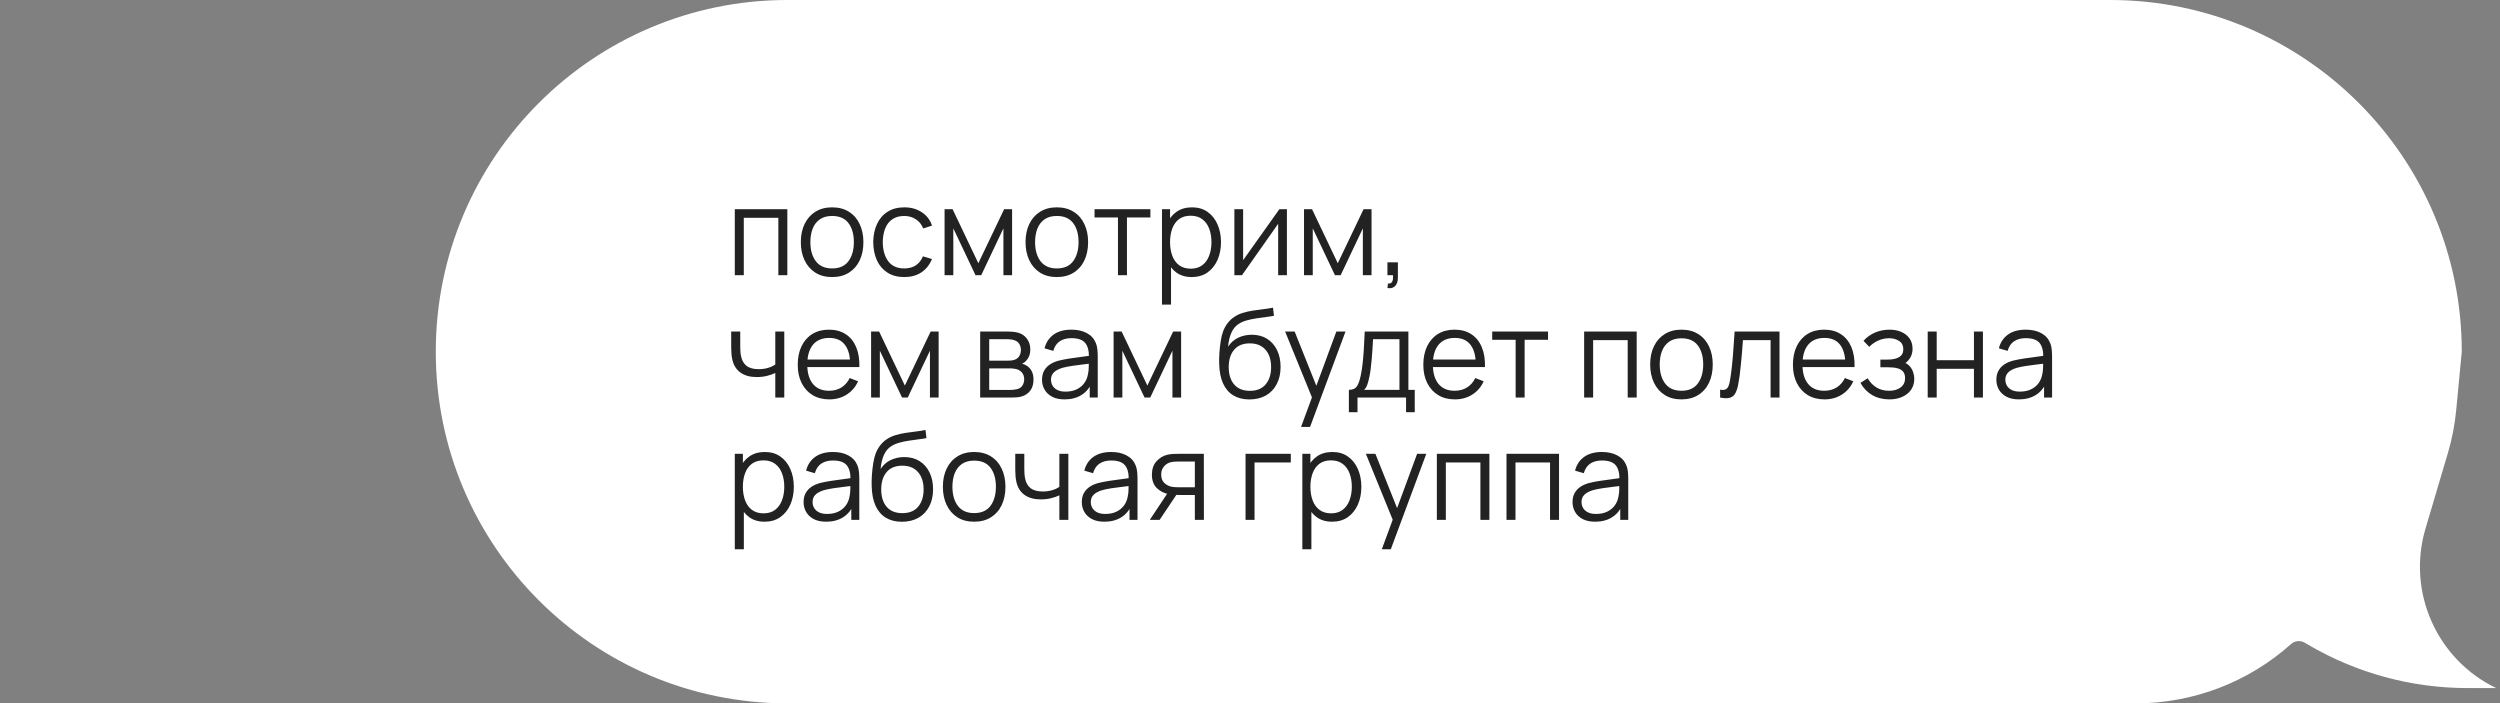
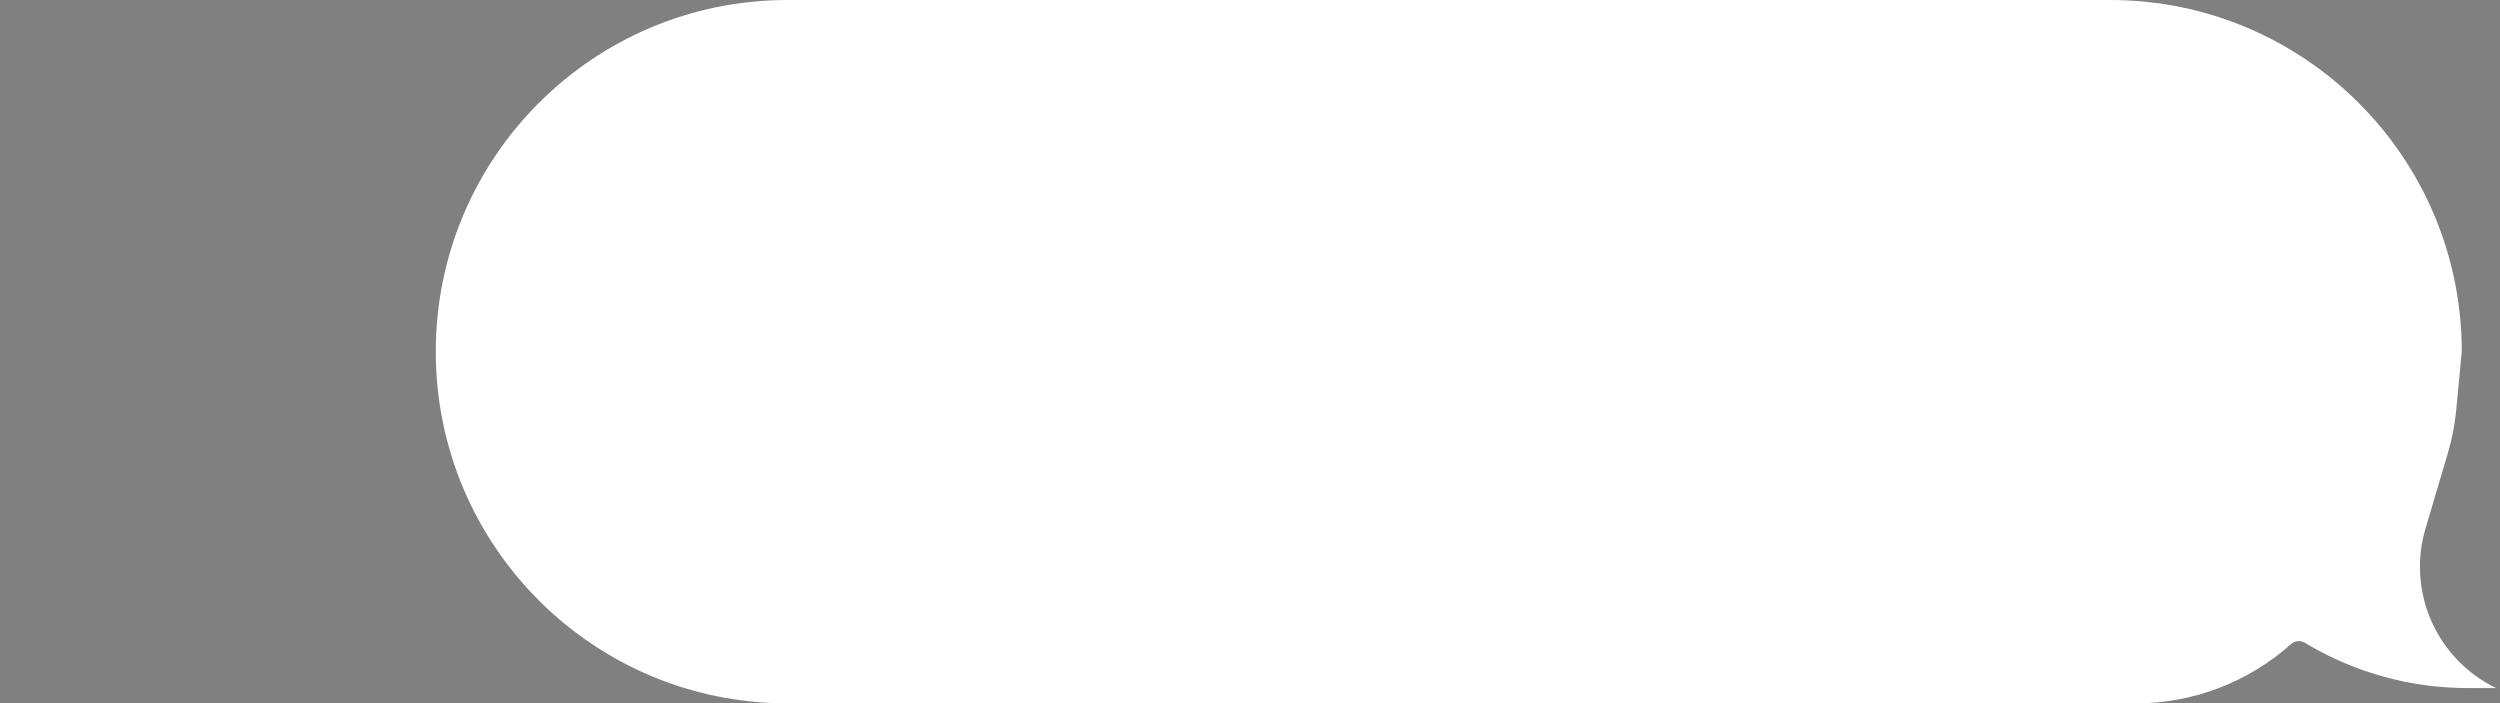
<svg xmlns="http://www.w3.org/2000/svg" width="327" height="92" viewBox="0 0 327 92" fill="none">
  <rect x="0" y="0" width="327" height="92" fill="#808080" stroke="none" />
  <path d="M57 46C57 20.595 77.595 0 103 0H276C301.405 0 322 20.595 322 46V46L321.273 53.636C321.091 55.541 320.726 57.424 320.183 59.259L317.257 69.134C314.803 77.415 318.718 86.253 326.5 90V90H322.769C315.392 90 308.15 88.02 301.799 84.267L301.459 84.067C300.888 83.729 300.164 83.801 299.67 84.243V84.243C294.087 89.238 286.858 92 279.367 92H103C77.595 92 57 71.405 57 46V46Z" fill="white" />
-   <path d="M96.112 36V27.36H102.984V36H101.808V28.488H97.288V36H96.112ZM108.837 36.24C107.979 36.24 107.245 36.045 106.637 35.656C106.029 35.267 105.563 34.728 105.237 34.04C104.912 33.352 104.749 32.563 104.749 31.672C104.749 30.765 104.915 29.971 105.245 29.288C105.576 28.605 106.045 28.075 106.653 27.696C107.267 27.312 107.995 27.12 108.837 27.12C109.701 27.12 110.437 27.315 111.045 27.704C111.659 28.088 112.125 28.624 112.445 29.312C112.771 29.995 112.933 30.781 112.933 31.672C112.933 32.579 112.771 33.376 112.445 34.064C112.12 34.747 111.651 35.28 111.037 35.664C110.424 36.048 109.691 36.24 108.837 36.24ZM108.837 35.112C109.797 35.112 110.512 34.795 110.981 34.16C111.451 33.52 111.685 32.691 111.685 31.672C111.685 30.627 111.448 29.795 110.973 29.176C110.504 28.557 109.792 28.248 108.837 28.248C108.192 28.248 107.659 28.395 107.237 28.688C106.821 28.976 106.509 29.379 106.301 29.896C106.099 30.408 105.997 31 105.997 31.672C105.997 32.712 106.237 33.547 106.717 34.176C107.197 34.8 107.904 35.112 108.837 35.112ZM118.282 36.24C117.413 36.24 116.677 36.045 116.074 35.656C115.471 35.267 115.013 34.731 114.698 34.048C114.389 33.36 114.229 32.571 114.218 31.68C114.229 30.773 114.394 29.979 114.714 29.296C115.034 28.608 115.495 28.075 116.098 27.696C116.701 27.312 117.431 27.12 118.29 27.12C119.165 27.12 119.925 27.333 120.57 27.76C121.221 28.187 121.666 28.771 121.906 29.512L120.754 29.88C120.551 29.363 120.229 28.963 119.786 28.68C119.349 28.392 118.847 28.248 118.282 28.248C117.647 28.248 117.122 28.395 116.706 28.688C116.29 28.976 115.981 29.379 115.778 29.896C115.575 30.413 115.471 31.008 115.466 31.68C115.477 32.715 115.717 33.547 116.186 34.176C116.655 34.8 117.354 35.112 118.282 35.112C118.869 35.112 119.367 34.979 119.778 34.712C120.194 34.44 120.509 34.045 120.722 33.528L121.906 33.88C121.586 34.648 121.117 35.235 120.498 35.64C119.879 36.04 119.141 36.24 118.282 36.24ZM123.55 36V27.36H124.598L127.966 34.432L131.342 27.36H132.382V36H131.246V29.872L128.342 36H127.598L124.694 29.872V36H123.55ZM138.228 36.24C137.369 36.24 136.636 36.045 136.028 35.656C135.42 35.267 134.953 34.728 134.628 34.04C134.303 33.352 134.14 32.563 134.14 31.672C134.14 30.765 134.305 29.971 134.636 29.288C134.967 28.605 135.436 28.075 136.044 27.696C136.657 27.312 137.385 27.12 138.228 27.12C139.092 27.12 139.828 27.315 140.436 27.704C141.049 28.088 141.516 28.624 141.836 29.312C142.161 29.995 142.324 30.781 142.324 31.672C142.324 32.579 142.161 33.376 141.836 34.064C141.511 34.747 141.041 35.28 140.428 35.664C139.815 36.048 139.081 36.24 138.228 36.24ZM138.228 35.112C139.188 35.112 139.903 34.795 140.372 34.16C140.841 33.52 141.076 32.691 141.076 31.672C141.076 30.627 140.839 29.795 140.364 29.176C139.895 28.557 139.183 28.248 138.228 28.248C137.583 28.248 137.049 28.395 136.628 28.688C136.212 28.976 135.9 29.379 135.692 29.896C135.489 30.408 135.388 31 135.388 31.672C135.388 32.712 135.628 33.547 136.108 34.176C136.588 34.8 137.295 35.112 138.228 35.112ZM146.23 36V28.448H143.166V27.36H150.47V28.448H147.406V36H146.23ZM155.875 36.24C155.08 36.24 154.408 36.04 153.859 35.64C153.31 35.235 152.894 34.688 152.611 34C152.328 33.307 152.187 32.531 152.187 31.672C152.187 30.797 152.328 30.019 152.611 29.336C152.899 28.648 153.32 28.107 153.875 27.712C154.43 27.317 155.112 27.12 155.923 27.12C156.712 27.12 157.39 27.32 157.955 27.72C158.52 28.12 158.952 28.664 159.251 29.352C159.555 30.04 159.707 30.813 159.707 31.672C159.707 32.536 159.555 33.312 159.251 34C158.947 34.688 158.51 35.235 157.939 35.64C157.368 36.04 156.68 36.24 155.875 36.24ZM151.987 39.84V27.36H153.043V33.864H153.171V39.84H151.987ZM155.755 35.144C156.358 35.144 156.859 34.992 157.259 34.688C157.659 34.384 157.958 33.971 158.155 33.448C158.358 32.92 158.459 32.328 158.459 31.672C158.459 31.021 158.36 30.435 158.163 29.912C157.966 29.389 157.664 28.976 157.259 28.672C156.859 28.368 156.35 28.216 155.731 28.216C155.128 28.216 154.627 28.363 154.227 28.656C153.832 28.949 153.536 29.357 153.339 29.88C153.142 30.397 153.043 30.995 153.043 31.672C153.043 32.339 153.142 32.936 153.339 33.464C153.536 33.987 153.835 34.397 154.235 34.696C154.635 34.995 155.142 35.144 155.755 35.144ZM168.328 27.36V36H167.184V29.272L162.448 36H161.456V27.36H162.6V34.032L167.344 27.36H168.328ZM170.565 36V27.36H171.613L174.981 34.432L178.357 27.36H179.397V36H178.261V29.872L175.357 36H174.613L171.709 29.872V36H170.565ZM181.476 37.672L181.548 37.088C181.761 37.104 181.916 37.061 182.012 36.96C182.108 36.859 182.166 36.723 182.188 36.552C182.209 36.381 182.214 36.197 182.204 36H181.476V34.312H182.844V36.32C182.844 36.811 182.718 37.179 182.468 37.424C182.222 37.669 181.892 37.752 181.476 37.672ZM101.408 52V48.784C101.12 48.928 100.765 49.053 100.344 49.16C99.923 49.267 99.469 49.32 98.984 49.32C98.109 49.32 97.4 49.125 96.856 48.736C96.312 48.347 95.957 47.784 95.792 47.048C95.739 46.829 95.701 46.597 95.68 46.352C95.664 46.107 95.653 45.885 95.648 45.688C95.643 45.491 95.64 45.349 95.64 45.264V43.36H96.824V45.264C96.824 45.44 96.829 45.64 96.84 45.864C96.851 46.088 96.875 46.307 96.912 46.52C97.019 47.101 97.259 47.541 97.632 47.84C98.011 48.139 98.541 48.288 99.224 48.288C99.651 48.288 100.053 48.235 100.432 48.128C100.816 48.016 101.141 47.867 101.408 47.68V43.36H102.584V52H101.408ZM108.479 52.24C107.636 52.24 106.906 52.053 106.287 51.68C105.674 51.307 105.196 50.781 104.855 50.104C104.514 49.427 104.343 48.632 104.343 47.72C104.343 46.776 104.511 45.96 104.847 45.272C105.183 44.584 105.655 44.053 106.263 43.68C106.876 43.307 107.599 43.12 108.431 43.12C109.284 43.12 110.012 43.317 110.615 43.712C111.218 44.101 111.674 44.661 111.983 45.392C112.292 46.123 112.434 46.995 112.407 48.008H111.207V47.592C111.186 46.472 110.943 45.627 110.479 45.056C110.02 44.485 109.348 44.2 108.463 44.2C107.535 44.2 106.823 44.501 106.327 45.104C105.836 45.707 105.591 46.565 105.591 47.68C105.591 48.768 105.836 49.613 106.327 50.216C106.823 50.813 107.524 51.112 108.431 51.112C109.05 51.112 109.588 50.971 110.047 50.688C110.511 50.4 110.876 49.987 111.143 49.448L112.239 49.872C111.898 50.624 111.394 51.208 110.727 51.624C110.066 52.035 109.316 52.24 108.479 52.24ZM105.175 48.008V47.024H111.775V48.008H105.175ZM113.94 52V43.36H114.988L118.356 50.432L121.732 43.36H122.772V52H121.636V45.872L118.732 52H117.988L115.084 45.872V52H113.94ZM128.206 52V43.36H131.766C131.947 43.36 132.166 43.371 132.422 43.392C132.683 43.413 132.926 43.453 133.15 43.512C133.635 43.64 134.024 43.901 134.318 44.296C134.616 44.691 134.766 45.165 134.766 45.72C134.766 46.029 134.718 46.307 134.622 46.552C134.531 46.792 134.4 47 134.23 47.176C134.15 47.267 134.062 47.347 133.966 47.416C133.87 47.48 133.776 47.533 133.686 47.576C133.856 47.608 134.04 47.683 134.238 47.8C134.547 47.981 134.782 48.227 134.942 48.536C135.102 48.84 135.182 49.211 135.182 49.648C135.182 50.24 135.04 50.723 134.758 51.096C134.475 51.469 134.096 51.725 133.622 51.864C133.408 51.923 133.176 51.96 132.926 51.976C132.68 51.992 132.448 52 132.23 52H128.206ZM129.39 51H132.174C132.286 51 132.427 50.992 132.598 50.976C132.768 50.955 132.92 50.928 133.054 50.896C133.368 50.816 133.598 50.656 133.742 50.416C133.891 50.171 133.966 49.904 133.966 49.616C133.966 49.237 133.854 48.928 133.63 48.688C133.411 48.443 133.118 48.293 132.75 48.24C132.627 48.213 132.499 48.197 132.366 48.192C132.232 48.187 132.112 48.184 132.006 48.184H129.39V51ZM129.39 47.176H131.806C131.944 47.176 132.099 47.168 132.27 47.152C132.446 47.131 132.598 47.096 132.726 47.048C133.003 46.952 133.206 46.787 133.334 46.552C133.467 46.317 133.534 46.061 133.534 45.784C133.534 45.48 133.462 45.213 133.318 44.984C133.179 44.755 132.968 44.595 132.686 44.504C132.494 44.435 132.286 44.395 132.062 44.384C131.843 44.373 131.704 44.368 131.646 44.368H129.39V47.176ZM139.248 52.24C138.598 52.24 138.051 52.123 137.608 51.888C137.171 51.653 136.843 51.341 136.624 50.952C136.406 50.563 136.296 50.139 136.296 49.68C136.296 49.211 136.39 48.811 136.576 48.48C136.768 48.144 137.027 47.869 137.352 47.656C137.683 47.443 138.064 47.28 138.496 47.168C138.934 47.061 139.416 46.968 139.944 46.888C140.478 46.803 140.998 46.731 141.504 46.672C142.016 46.608 142.464 46.547 142.848 46.488L142.432 46.744C142.448 45.891 142.283 45.259 141.936 44.848C141.59 44.437 140.987 44.232 140.128 44.232C139.536 44.232 139.035 44.365 138.624 44.632C138.219 44.899 137.934 45.32 137.768 45.896L136.624 45.56C136.822 44.787 137.219 44.187 137.816 43.76C138.414 43.333 139.19 43.12 140.144 43.12C140.934 43.12 141.603 43.269 142.152 43.568C142.707 43.861 143.099 44.288 143.328 44.848C143.435 45.099 143.504 45.379 143.536 45.688C143.568 45.997 143.584 46.312 143.584 46.632V52H142.536V49.832L142.84 49.96C142.547 50.701 142.091 51.267 141.472 51.656C140.854 52.045 140.112 52.24 139.248 52.24ZM139.384 51.224C139.934 51.224 140.414 51.125 140.824 50.928C141.235 50.731 141.566 50.461 141.816 50.12C142.067 49.773 142.23 49.384 142.304 48.952C142.368 48.675 142.403 48.371 142.408 48.04C142.414 47.704 142.416 47.453 142.416 47.288L142.864 47.52C142.464 47.573 142.03 47.627 141.56 47.68C141.096 47.733 140.638 47.795 140.184 47.864C139.736 47.933 139.331 48.016 138.968 48.112C138.723 48.181 138.486 48.28 138.256 48.408C138.027 48.531 137.838 48.696 137.688 48.904C137.544 49.112 137.472 49.371 137.472 49.68C137.472 49.931 137.534 50.173 137.656 50.408C137.784 50.643 137.987 50.837 138.264 50.992C138.547 51.147 138.92 51.224 139.384 51.224ZM145.659 52V43.36H146.707L150.075 50.432L153.451 43.36H154.491V52H153.355V45.872L150.451 52H149.707L146.803 45.872V52H145.659ZM163.397 52.248C162.591 52.243 161.901 52.067 161.325 51.72C160.749 51.373 160.301 50.856 159.981 50.168C159.666 49.48 159.495 48.621 159.469 47.592C159.453 47.139 159.463 46.645 159.501 46.112C159.538 45.573 159.597 45.061 159.677 44.576C159.757 44.091 159.853 43.696 159.965 43.392C160.103 42.997 160.301 42.629 160.557 42.288C160.818 41.941 161.119 41.659 161.461 41.44C161.791 41.216 162.165 41.043 162.581 40.92C163.002 40.792 163.439 40.693 163.893 40.624C164.351 40.555 164.805 40.493 165.253 40.44C165.706 40.387 166.125 40.32 166.509 40.24L166.637 41.304C166.343 41.363 165.997 41.416 165.597 41.464C165.197 41.512 164.778 41.571 164.341 41.64C163.903 41.704 163.485 41.792 163.085 41.904C162.685 42.016 162.343 42.163 162.061 42.344C161.629 42.605 161.295 43 161.061 43.528C160.831 44.056 160.69 44.661 160.637 45.344C160.967 44.827 161.405 44.437 161.949 44.176C162.498 43.915 163.093 43.784 163.733 43.784C164.511 43.784 165.181 43.963 165.741 44.32C166.306 44.677 166.741 45.173 167.045 45.808C167.349 46.443 167.501 47.171 167.501 47.992C167.501 48.851 167.333 49.6 166.997 50.24C166.666 50.88 166.194 51.376 165.581 51.728C164.967 52.075 164.239 52.248 163.397 52.248ZM163.485 51.12C164.391 51.12 165.079 50.837 165.549 50.272C166.023 49.707 166.261 48.955 166.261 48.016C166.261 47.056 166.015 46.299 165.525 45.744C165.039 45.189 164.354 44.912 163.469 44.912C162.583 44.912 161.903 45.189 161.429 45.744C160.954 46.299 160.717 47.056 160.717 48.016C160.717 48.976 160.954 49.733 161.429 50.288C161.903 50.843 162.589 51.12 163.485 51.12ZM170.18 55.84L171.852 51.304L171.876 52.648L168.092 43.36H169.34L172.444 51.128H171.932L174.796 43.36H175.996L171.356 55.84H170.18ZM176.433 53.92V50.992C176.924 50.992 177.276 50.835 177.489 50.52C177.702 50.2 177.876 49.691 178.009 48.992C178.1 48.539 178.174 48.051 178.233 47.528C178.292 47.005 178.342 46.408 178.385 45.736C178.428 45.059 178.468 44.267 178.505 43.36H184.217V50.992H185.049V53.92H183.913V52H177.561V53.92H176.433ZM178.425 50.992H183.049V44.368H179.593C179.577 44.773 179.553 45.203 179.521 45.656C179.494 46.109 179.46 46.563 179.417 47.016C179.38 47.469 179.334 47.896 179.281 48.296C179.233 48.691 179.174 49.037 179.105 49.336C179.025 49.72 178.937 50.048 178.841 50.32C178.75 50.592 178.612 50.816 178.425 50.992ZM190.307 52.24C189.465 52.24 188.734 52.053 188.115 51.68C187.502 51.307 187.025 50.781 186.683 50.104C186.342 49.427 186.171 48.632 186.171 47.72C186.171 46.776 186.339 45.96 186.675 45.272C187.011 44.584 187.483 44.053 188.091 43.68C188.705 43.307 189.427 43.12 190.259 43.12C191.113 43.12 191.841 43.317 192.443 43.712C193.046 44.101 193.502 44.661 193.811 45.392C194.121 46.123 194.262 46.995 194.235 48.008H193.035V47.592C193.014 46.472 192.771 45.627 192.307 45.056C191.849 44.485 191.177 44.2 190.291 44.2C189.363 44.2 188.651 44.501 188.155 45.104C187.665 45.707 187.419 46.565 187.419 47.68C187.419 48.768 187.665 49.613 188.155 50.216C188.651 50.813 189.353 51.112 190.259 51.112C190.878 51.112 191.417 50.971 191.875 50.688C192.339 50.4 192.705 49.987 192.971 49.448L194.067 49.872C193.726 50.624 193.222 51.208 192.555 51.624C191.894 52.035 191.145 52.24 190.307 52.24ZM187.003 48.008V47.024H193.603V48.008H187.003ZM198.245 52V44.448H195.181V43.36H202.485V44.448H199.421V52H198.245ZM207.206 52V43.36H214.078V52H212.902V44.488H208.382V52H207.206ZM219.931 52.24C219.072 52.24 218.339 52.045 217.731 51.656C217.123 51.267 216.656 50.728 216.331 50.04C216.006 49.352 215.843 48.563 215.843 47.672C215.843 46.765 216.008 45.971 216.339 45.288C216.67 44.605 217.139 44.075 217.747 43.696C218.36 43.312 219.088 43.12 219.931 43.12C220.795 43.12 221.531 43.315 222.139 43.704C222.752 44.088 223.219 44.624 223.539 45.312C223.864 45.995 224.027 46.781 224.027 47.672C224.027 48.579 223.864 49.376 223.539 50.064C223.214 50.747 222.744 51.28 222.131 51.664C221.518 52.048 220.784 52.24 219.931 52.24ZM219.931 51.112C220.891 51.112 221.606 50.795 222.075 50.16C222.544 49.52 222.779 48.691 222.779 47.672C222.779 46.627 222.542 45.795 222.067 45.176C221.598 44.557 220.886 44.248 219.931 44.248C219.286 44.248 218.752 44.395 218.331 44.688C217.915 44.976 217.603 45.379 217.395 45.896C217.192 46.408 217.091 47 217.091 47.672C217.091 48.712 217.331 49.547 217.811 50.176C218.291 50.8 218.998 51.112 219.931 51.112ZM224.992 52V50.968C225.312 51.027 225.555 51.013 225.72 50.928C225.891 50.837 226.016 50.688 226.096 50.48C226.176 50.267 226.243 50.003 226.296 49.688C226.381 49.165 226.459 48.589 226.528 47.96C226.597 47.331 226.659 46.637 226.712 45.88C226.771 45.117 226.829 44.277 226.888 43.36H232.76V52H231.592V44.488H227.976C227.939 45.053 227.896 45.616 227.848 46.176C227.8 46.736 227.749 47.275 227.696 47.792C227.648 48.304 227.595 48.776 227.536 49.208C227.477 49.64 227.416 50.013 227.352 50.328C227.256 50.803 227.128 51.181 226.968 51.464C226.813 51.747 226.581 51.933 226.272 52.024C225.963 52.115 225.536 52.107 224.992 52ZM238.651 52.24C237.808 52.24 237.078 52.053 236.459 51.68C235.846 51.307 235.368 50.781 235.027 50.104C234.686 49.427 234.515 48.632 234.515 47.72C234.515 46.776 234.683 45.96 235.019 45.272C235.355 44.584 235.827 44.053 236.435 43.68C237.048 43.307 237.771 43.12 238.603 43.12C239.456 43.12 240.184 43.317 240.787 43.712C241.39 44.101 241.846 44.661 242.155 45.392C242.464 46.123 242.606 46.995 242.579 48.008H241.379V47.592C241.358 46.472 241.115 45.627 240.651 45.056C240.192 44.485 239.52 44.2 238.635 44.2C237.707 44.2 236.995 44.501 236.499 45.104C236.008 45.707 235.763 46.565 235.763 47.68C235.763 48.768 236.008 49.613 236.499 50.216C236.995 50.813 237.696 51.112 238.603 51.112C239.222 51.112 239.76 50.971 240.219 50.688C240.683 50.4 241.048 49.987 241.315 49.448L242.411 49.872C242.07 50.624 241.566 51.208 240.899 51.624C240.238 52.035 239.488 52.24 238.651 52.24ZM235.347 48.008V47.024H241.947V48.008H235.347ZM247.154 52.24C246.285 52.24 245.525 52.051 244.874 51.672C244.229 51.288 243.719 50.757 243.346 50.08L244.29 49.48C244.605 50.013 244.997 50.419 245.466 50.696C245.935 50.973 246.474 51.112 247.082 51.112C247.717 51.112 248.226 50.965 248.61 50.672C248.994 50.379 249.186 49.976 249.186 49.464C249.186 49.112 249.103 48.832 248.938 48.624C248.778 48.416 248.533 48.267 248.202 48.176C247.877 48.085 247.469 48.04 246.978 48.04H245.954V47.032H246.962C247.559 47.032 248.039 46.925 248.402 46.712C248.77 46.493 248.954 46.152 248.954 45.688C248.954 45.197 248.77 44.835 248.402 44.6C248.039 44.36 247.605 44.24 247.098 44.24C246.586 44.24 246.101 44.347 245.642 44.56C245.189 44.768 244.807 45.037 244.498 45.368L243.746 44.576C244.178 44.101 244.682 43.741 245.258 43.496C245.839 43.245 246.482 43.12 247.186 43.12C247.741 43.12 248.242 43.219 248.69 43.416C249.143 43.608 249.501 43.891 249.762 44.264C250.029 44.637 250.162 45.085 250.162 45.608C250.162 46.099 250.042 46.523 249.802 46.88C249.567 47.237 249.234 47.533 248.802 47.768L248.738 47.328C249.111 47.397 249.421 47.547 249.666 47.776C249.911 48.005 250.093 48.28 250.21 48.6C250.327 48.92 250.386 49.245 250.386 49.576C250.386 50.125 250.242 50.6 249.954 51C249.671 51.395 249.285 51.701 248.794 51.92C248.309 52.133 247.762 52.24 247.154 52.24ZM252.143 52V43.36H253.319V47.112H258.191V43.36H259.367V52H258.191V48.24H253.319V52H252.143ZM264.076 52.24C263.426 52.24 262.879 52.123 262.436 51.888C261.999 51.653 261.671 51.341 261.452 50.952C261.234 50.563 261.124 50.139 261.124 49.68C261.124 49.211 261.218 48.811 261.404 48.48C261.596 48.144 261.855 47.869 262.18 47.656C262.511 47.443 262.892 47.28 263.324 47.168C263.762 47.061 264.244 46.968 264.772 46.888C265.306 46.803 265.826 46.731 266.332 46.672C266.844 46.608 267.292 46.547 267.676 46.488L267.26 46.744C267.276 45.891 267.111 45.259 266.764 44.848C266.418 44.437 265.815 44.232 264.956 44.232C264.364 44.232 263.863 44.365 263.452 44.632C263.047 44.899 262.762 45.32 262.596 45.896L261.452 45.56C261.65 44.787 262.047 44.187 262.644 43.76C263.242 43.333 264.018 43.12 264.972 43.12C265.762 43.12 266.431 43.269 266.98 43.568C267.535 43.861 267.927 44.288 268.156 44.848C268.263 45.099 268.332 45.379 268.364 45.688C268.396 45.997 268.412 46.312 268.412 46.632V52H267.364V49.832L267.668 49.96C267.375 50.701 266.919 51.267 266.3 51.656C265.682 52.045 264.94 52.24 264.076 52.24ZM264.212 51.224C264.762 51.224 265.242 51.125 265.652 50.928C266.063 50.731 266.394 50.461 266.644 50.12C266.895 49.773 267.058 49.384 267.132 48.952C267.196 48.675 267.231 48.371 267.236 48.04C267.242 47.704 267.244 47.453 267.244 47.288L267.692 47.52C267.292 47.573 266.858 47.627 266.388 47.68C265.924 47.733 265.466 47.795 265.012 47.864C264.564 47.933 264.159 48.016 263.796 48.112C263.551 48.181 263.314 48.28 263.084 48.408C262.855 48.531 262.666 48.696 262.516 48.904C262.372 49.112 262.3 49.371 262.3 49.68C262.3 49.931 262.362 50.173 262.484 50.408C262.612 50.643 262.815 50.837 263.092 50.992C263.375 51.147 263.748 51.224 264.212 51.224ZM100 68.24C99.205 68.24 98.533 68.04 97.984 67.64C97.435 67.235 97.019 66.688 96.736 66C96.453 65.307 96.312 64.531 96.312 63.672C96.312 62.797 96.453 62.019 96.736 61.336C97.024 60.648 97.445 60.107 98 59.712C98.555 59.317 99.237 59.12 100.048 59.12C100.837 59.12 101.515 59.32 102.08 59.72C102.645 60.12 103.077 60.664 103.376 61.352C103.68 62.04 103.832 62.813 103.832 63.672C103.832 64.536 103.68 65.312 103.376 66C103.072 66.688 102.635 67.235 102.064 67.64C101.493 68.04 100.805 68.24 100 68.24ZM96.112 71.84V59.36H97.168V65.864H97.296V71.84H96.112ZM99.88 67.144C100.483 67.144 100.984 66.992 101.384 66.688C101.784 66.384 102.083 65.971 102.28 65.448C102.483 64.92 102.584 64.328 102.584 63.672C102.584 63.021 102.485 62.435 102.288 61.912C102.091 61.389 101.789 60.976 101.384 60.672C100.984 60.368 100.475 60.216 99.856 60.216C99.253 60.216 98.752 60.363 98.352 60.656C97.957 60.949 97.661 61.357 97.464 61.88C97.267 62.397 97.168 62.995 97.168 63.672C97.168 64.339 97.267 64.936 97.464 65.464C97.661 65.987 97.96 66.397 98.36 66.696C98.76 66.995 99.267 67.144 99.88 67.144ZM108.061 68.24C107.41 68.24 106.863 68.123 106.421 67.888C105.983 67.653 105.655 67.341 105.437 66.952C105.218 66.563 105.109 66.139 105.109 65.68C105.109 65.211 105.202 64.811 105.389 64.48C105.581 64.144 105.839 63.869 106.165 63.656C106.495 63.443 106.877 63.28 107.309 63.168C107.746 63.061 108.229 62.968 108.757 62.888C109.29 62.803 109.81 62.731 110.317 62.672C110.829 62.608 111.277 62.547 111.661 62.488L111.245 62.744C111.261 61.891 111.095 61.259 110.749 60.848C110.402 60.437 109.799 60.232 108.941 60.232C108.349 60.232 107.847 60.365 107.437 60.632C107.031 60.899 106.746 61.32 106.581 61.896L105.437 61.56C105.634 60.787 106.031 60.187 106.629 59.76C107.226 59.333 108.002 59.12 108.957 59.12C109.746 59.12 110.415 59.269 110.965 59.568C111.519 59.861 111.911 60.288 112.141 60.848C112.247 61.099 112.317 61.379 112.349 61.688C112.381 61.997 112.397 62.312 112.397 62.632V68H111.349V65.832L111.653 65.96C111.359 66.701 110.903 67.267 110.285 67.656C109.666 68.045 108.925 68.24 108.061 68.24ZM108.197 67.224C108.746 67.224 109.226 67.125 109.637 66.928C110.047 66.731 110.378 66.461 110.629 66.12C110.879 65.773 111.042 65.384 111.117 64.952C111.181 64.675 111.215 64.371 111.221 64.04C111.226 63.704 111.229 63.453 111.229 63.288L111.677 63.52C111.277 63.573 110.842 63.627 110.373 63.68C109.909 63.733 109.45 63.795 108.997 63.864C108.549 63.933 108.143 64.016 107.781 64.112C107.535 64.181 107.298 64.28 107.069 64.408C106.839 64.531 106.65 64.696 106.501 64.904C106.357 65.112 106.285 65.371 106.285 65.68C106.285 65.931 106.346 66.173 106.469 66.408C106.597 66.643 106.799 66.837 107.077 66.992C107.359 67.147 107.733 67.224 108.197 67.224ZM117.943 68.248C117.138 68.243 116.447 68.067 115.871 67.72C115.295 67.373 114.847 66.856 114.527 66.168C114.213 65.48 114.042 64.621 114.015 63.592C113.999 63.139 114.01 62.645 114.047 62.112C114.085 61.573 114.143 61.061 114.223 60.576C114.303 60.091 114.399 59.696 114.511 59.392C114.65 58.997 114.847 58.629 115.103 58.288C115.365 57.941 115.666 57.659 116.007 57.44C116.338 57.216 116.711 57.043 117.127 56.92C117.549 56.792 117.986 56.693 118.439 56.624C118.898 56.555 119.351 56.493 119.799 56.44C120.253 56.387 120.671 56.32 121.055 56.24L121.183 57.304C120.89 57.363 120.543 57.416 120.143 57.464C119.743 57.512 119.325 57.571 118.887 57.64C118.45 57.704 118.031 57.792 117.631 57.904C117.231 58.016 116.89 58.163 116.607 58.344C116.175 58.605 115.842 59 115.607 59.528C115.378 60.056 115.237 60.661 115.183 61.344C115.514 60.827 115.951 60.437 116.495 60.176C117.045 59.915 117.639 59.784 118.279 59.784C119.058 59.784 119.727 59.963 120.287 60.32C120.853 60.677 121.287 61.173 121.591 61.808C121.895 62.443 122.047 63.171 122.047 63.992C122.047 64.851 121.879 65.6 121.543 66.24C121.213 66.88 120.741 67.376 120.127 67.728C119.514 68.075 118.786 68.248 117.943 68.248ZM118.031 67.12C118.938 67.12 119.626 66.837 120.095 66.272C120.57 65.707 120.807 64.955 120.807 64.016C120.807 63.056 120.562 62.299 120.071 61.744C119.586 61.189 118.901 60.912 118.015 60.912C117.13 60.912 116.45 61.189 115.975 61.744C115.501 62.299 115.263 63.056 115.263 64.016C115.263 64.976 115.501 65.733 115.975 66.288C116.45 66.843 117.135 67.12 118.031 67.12ZM127.416 68.24C126.557 68.24 125.824 68.045 125.216 67.656C124.608 67.267 124.141 66.728 123.816 66.04C123.49 65.352 123.328 64.563 123.328 63.672C123.328 62.765 123.493 61.971 123.824 61.288C124.154 60.605 124.624 60.075 125.232 59.696C125.845 59.312 126.573 59.12 127.416 59.12C128.28 59.12 129.016 59.315 129.624 59.704C130.237 60.088 130.704 60.624 131.024 61.312C131.349 61.995 131.512 62.781 131.512 63.672C131.512 64.579 131.349 65.376 131.024 66.064C130.698 66.747 130.229 67.28 129.616 67.664C129.002 68.048 128.269 68.24 127.416 68.24ZM127.416 67.112C128.376 67.112 129.09 66.795 129.56 66.16C130.029 65.52 130.264 64.691 130.264 63.672C130.264 62.627 130.026 61.795 129.552 61.176C129.082 60.557 128.37 60.248 127.416 60.248C126.77 60.248 126.237 60.395 125.816 60.688C125.4 60.976 125.088 61.379 124.88 61.896C124.677 62.408 124.576 63 124.576 63.672C124.576 64.712 124.816 65.547 125.296 66.176C125.776 66.8 126.482 67.112 127.416 67.112ZM138.564 68V64.784C138.276 64.928 137.922 65.053 137.5 65.16C137.079 65.267 136.626 65.32 136.14 65.32C135.266 65.32 134.556 65.125 134.012 64.736C133.468 64.347 133.114 63.784 132.948 63.048C132.895 62.829 132.858 62.597 132.836 62.352C132.82 62.107 132.81 61.885 132.804 61.688C132.799 61.491 132.796 61.349 132.796 61.264V59.36H133.98V61.264C133.98 61.44 133.986 61.64 133.996 61.864C134.007 62.088 134.031 62.307 134.068 62.52C134.175 63.101 134.415 63.541 134.788 63.84C135.167 64.139 135.698 64.288 136.38 64.288C136.807 64.288 137.21 64.235 137.588 64.128C137.972 64.016 138.298 63.867 138.564 63.68V59.36H139.74V68H138.564ZM144.451 68.24C143.801 68.24 143.254 68.123 142.811 67.888C142.374 67.653 142.046 67.341 141.827 66.952C141.609 66.563 141.499 66.139 141.499 65.68C141.499 65.211 141.593 64.811 141.779 64.48C141.971 64.144 142.23 63.869 142.555 63.656C142.886 63.443 143.267 63.28 143.699 63.168C144.137 63.061 144.619 62.968 145.147 62.888C145.681 62.803 146.201 62.731 146.707 62.672C147.219 62.608 147.667 62.547 148.051 62.488L147.635 62.744C147.651 61.891 147.486 61.259 147.139 60.848C146.793 60.437 146.19 60.232 145.331 60.232C144.739 60.232 144.238 60.365 143.827 60.632C143.422 60.899 143.137 61.32 142.971 61.896L141.827 61.56C142.025 60.787 142.422 60.187 143.019 59.76C143.617 59.333 144.393 59.12 145.347 59.12C146.137 59.12 146.806 59.269 147.355 59.568C147.91 59.861 148.302 60.288 148.531 60.848C148.638 61.099 148.707 61.379 148.739 61.688C148.771 61.997 148.787 62.312 148.787 62.632V68H147.739V65.832L148.043 65.96C147.75 66.701 147.294 67.267 146.675 67.656C146.057 68.045 145.315 68.24 144.451 68.24ZM144.587 67.224C145.137 67.224 145.617 67.125 146.027 66.928C146.438 66.731 146.769 66.461 147.019 66.12C147.27 65.773 147.433 65.384 147.507 64.952C147.571 64.675 147.606 64.371 147.611 64.04C147.617 63.704 147.619 63.453 147.619 63.288L148.067 63.52C147.667 63.573 147.233 63.627 146.763 63.68C146.299 63.733 145.841 63.795 145.387 63.864C144.939 63.933 144.534 64.016 144.171 64.112C143.926 64.181 143.689 64.28 143.459 64.408C143.23 64.531 143.041 64.696 142.891 64.904C142.747 65.112 142.675 65.371 142.675 65.68C142.675 65.931 142.737 66.173 142.859 66.408C142.987 66.643 143.19 66.837 143.467 66.992C143.75 67.147 144.123 67.224 144.587 67.224ZM156.286 68V64.744H154.27C154.035 64.744 153.793 64.736 153.542 64.72C153.297 64.699 153.067 64.669 152.854 64.632C152.246 64.515 151.729 64.248 151.302 63.832C150.881 63.411 150.67 62.829 150.67 62.088C150.67 61.363 150.867 60.781 151.262 60.344C151.657 59.901 152.134 59.613 152.694 59.48C152.95 59.421 153.209 59.387 153.47 59.376C153.737 59.365 153.966 59.36 154.158 59.36H157.462L157.47 68H156.286ZM150.39 68L152.798 64.376H154.102L151.678 68H150.39ZM154.206 63.736H156.286V60.368H154.206C154.078 60.368 153.899 60.373 153.67 60.384C153.441 60.395 153.225 60.429 153.022 60.488C152.846 60.541 152.67 60.635 152.494 60.768C152.323 60.896 152.179 61.069 152.062 61.288C151.945 61.501 151.886 61.763 151.886 62.072C151.886 62.504 152.003 62.851 152.238 63.112C152.478 63.368 152.777 63.544 153.134 63.64C153.326 63.683 153.518 63.709 153.71 63.72C153.902 63.731 154.067 63.736 154.206 63.736ZM162.917 68V59.36H168.837V60.488H164.093V68H162.917ZM174.234 68.24C173.44 68.24 172.768 68.04 172.218 67.64C171.669 67.235 171.253 66.688 170.97 66C170.688 65.307 170.546 64.531 170.546 63.672C170.546 62.797 170.688 62.019 170.97 61.336C171.258 60.648 171.68 60.107 172.234 59.712C172.789 59.317 173.472 59.12 174.282 59.12C175.072 59.12 175.749 59.32 176.314 59.72C176.88 60.12 177.312 60.664 177.61 61.352C177.914 62.04 178.066 62.813 178.066 63.672C178.066 64.536 177.914 65.312 177.61 66C177.306 66.688 176.869 67.235 176.298 67.64C175.728 68.04 175.04 68.24 174.234 68.24ZM170.346 71.84V59.36H171.402V65.864H171.53V71.84H170.346ZM174.114 67.144C174.717 67.144 175.218 66.992 175.618 66.688C176.018 66.384 176.317 65.971 176.514 65.448C176.717 64.92 176.818 64.328 176.818 63.672C176.818 63.021 176.72 62.435 176.522 61.912C176.325 61.389 176.024 60.976 175.618 60.672C175.218 60.368 174.709 60.216 174.09 60.216C173.488 60.216 172.986 60.363 172.586 60.656C172.192 60.949 171.896 61.357 171.698 61.88C171.501 62.397 171.402 62.995 171.402 63.672C171.402 64.339 171.501 64.936 171.698 65.464C171.896 65.987 172.194 66.397 172.594 66.696C172.994 66.995 173.501 67.144 174.114 67.144ZM180.743 71.84L182.415 67.304L182.439 68.648L178.655 59.36H179.903L183.007 67.128H182.495L185.359 59.36H186.559L181.919 71.84H180.743ZM187.94 68V59.36H194.812V68H193.636V60.488H189.116V68H187.94ZM197.05 68V59.36H203.922V68H202.746V60.488H198.226V68H197.05ZM208.639 68.24C207.988 68.24 207.442 68.123 206.999 67.888C206.562 67.653 206.234 67.341 206.015 66.952C205.796 66.563 205.687 66.139 205.687 65.68C205.687 65.211 205.78 64.811 205.967 64.48C206.159 64.144 206.418 63.869 206.743 63.656C207.074 63.443 207.455 63.28 207.887 63.168C208.324 63.061 208.807 62.968 209.335 62.888C209.868 62.803 210.388 62.731 210.895 62.672C211.407 62.608 211.855 62.547 212.239 62.488L211.823 62.744C211.839 61.891 211.674 61.259 211.327 60.848C210.98 60.437 210.378 60.232 209.519 60.232C208.927 60.232 208.426 60.365 208.015 60.632C207.61 60.899 207.324 61.32 207.159 61.896L206.015 61.56C206.212 60.787 206.61 60.187 207.207 59.76C207.804 59.333 208.58 59.12 209.535 59.12C210.324 59.12 210.994 59.269 211.543 59.568C212.098 59.861 212.49 60.288 212.719 60.848C212.826 61.099 212.895 61.379 212.927 61.688C212.959 61.997 212.975 62.312 212.975 62.632V68H211.927V65.832L212.231 65.96C211.938 66.701 211.482 67.267 210.863 67.656C210.244 68.045 209.503 68.24 208.639 68.24ZM208.775 67.224C209.324 67.224 209.804 67.125 210.215 66.928C210.626 66.731 210.956 66.461 211.207 66.12C211.458 65.773 211.62 65.384 211.695 64.952C211.759 64.675 211.794 64.371 211.799 64.04C211.804 63.704 211.807 63.453 211.807 63.288L212.255 63.52C211.855 63.573 211.42 63.627 210.951 63.68C210.487 63.733 210.028 63.795 209.575 63.864C209.127 63.933 208.722 64.016 208.359 64.112C208.114 64.181 207.876 64.28 207.647 64.408C207.418 64.531 207.228 64.696 207.079 64.904C206.935 65.112 206.863 65.371 206.863 65.68C206.863 65.931 206.924 66.173 207.047 66.408C207.175 66.643 207.378 66.837 207.655 66.992C207.938 67.147 208.311 67.224 208.775 67.224Z" fill="#222222" />
</svg>